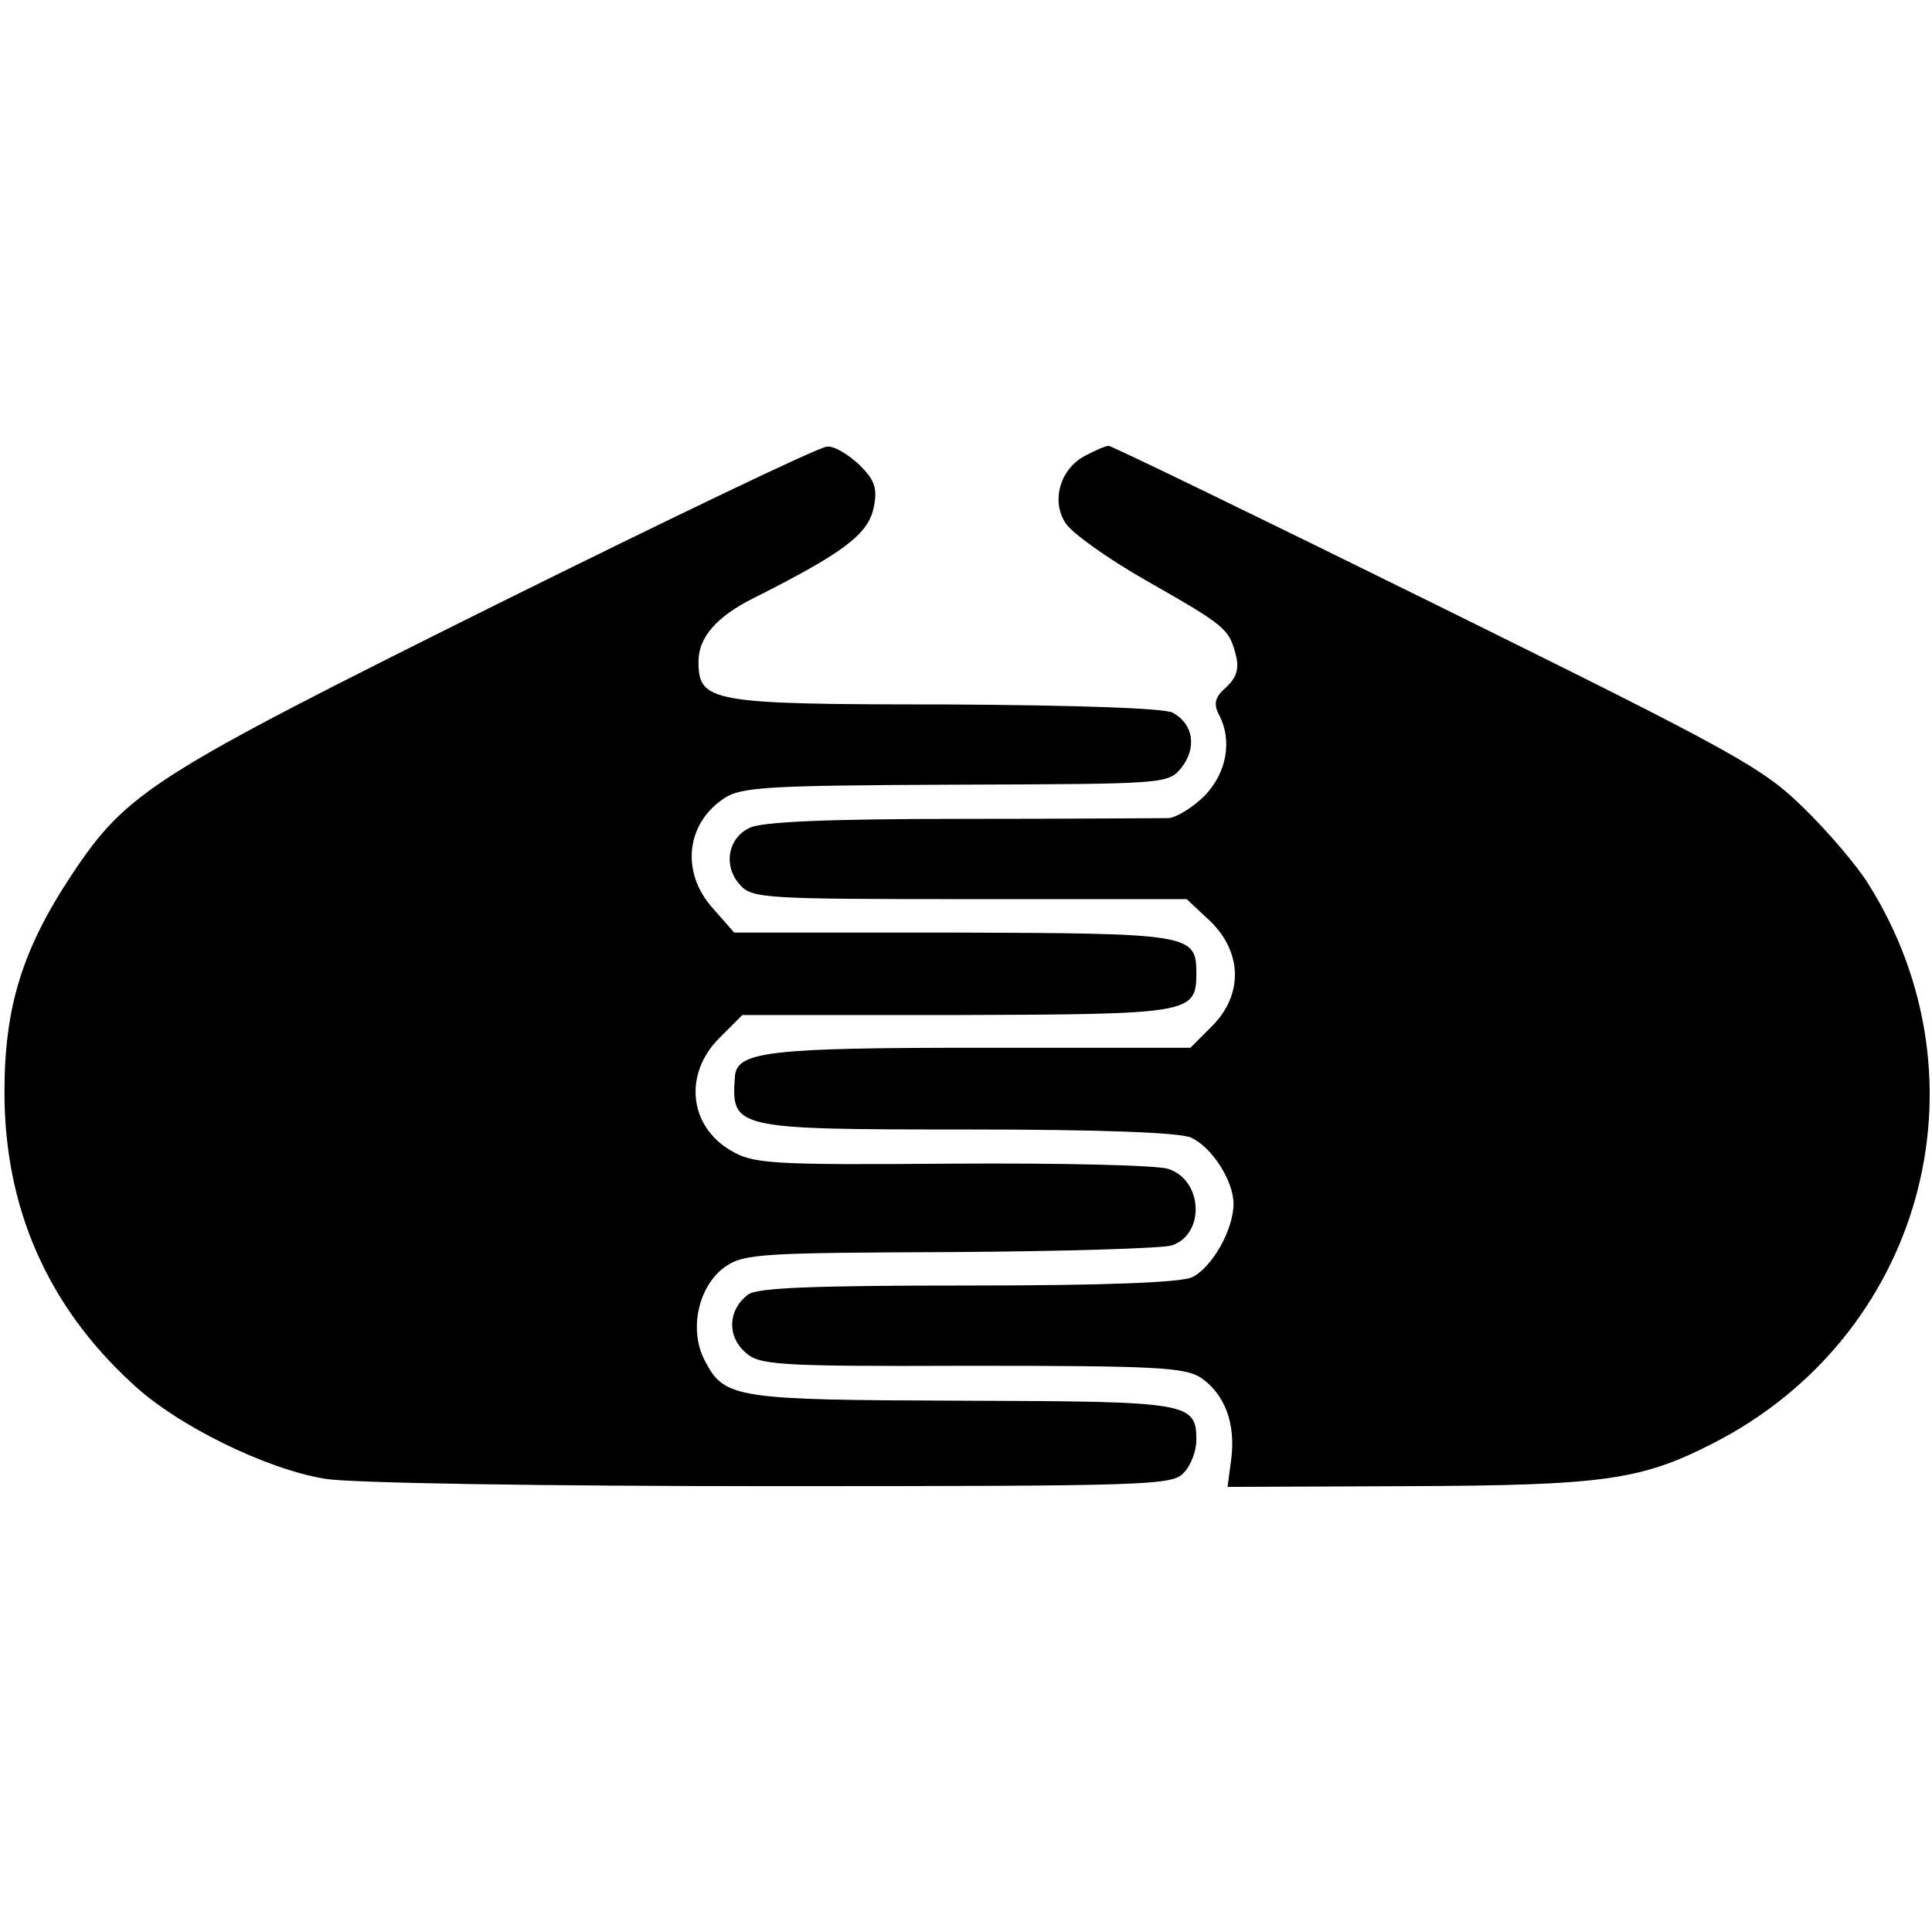
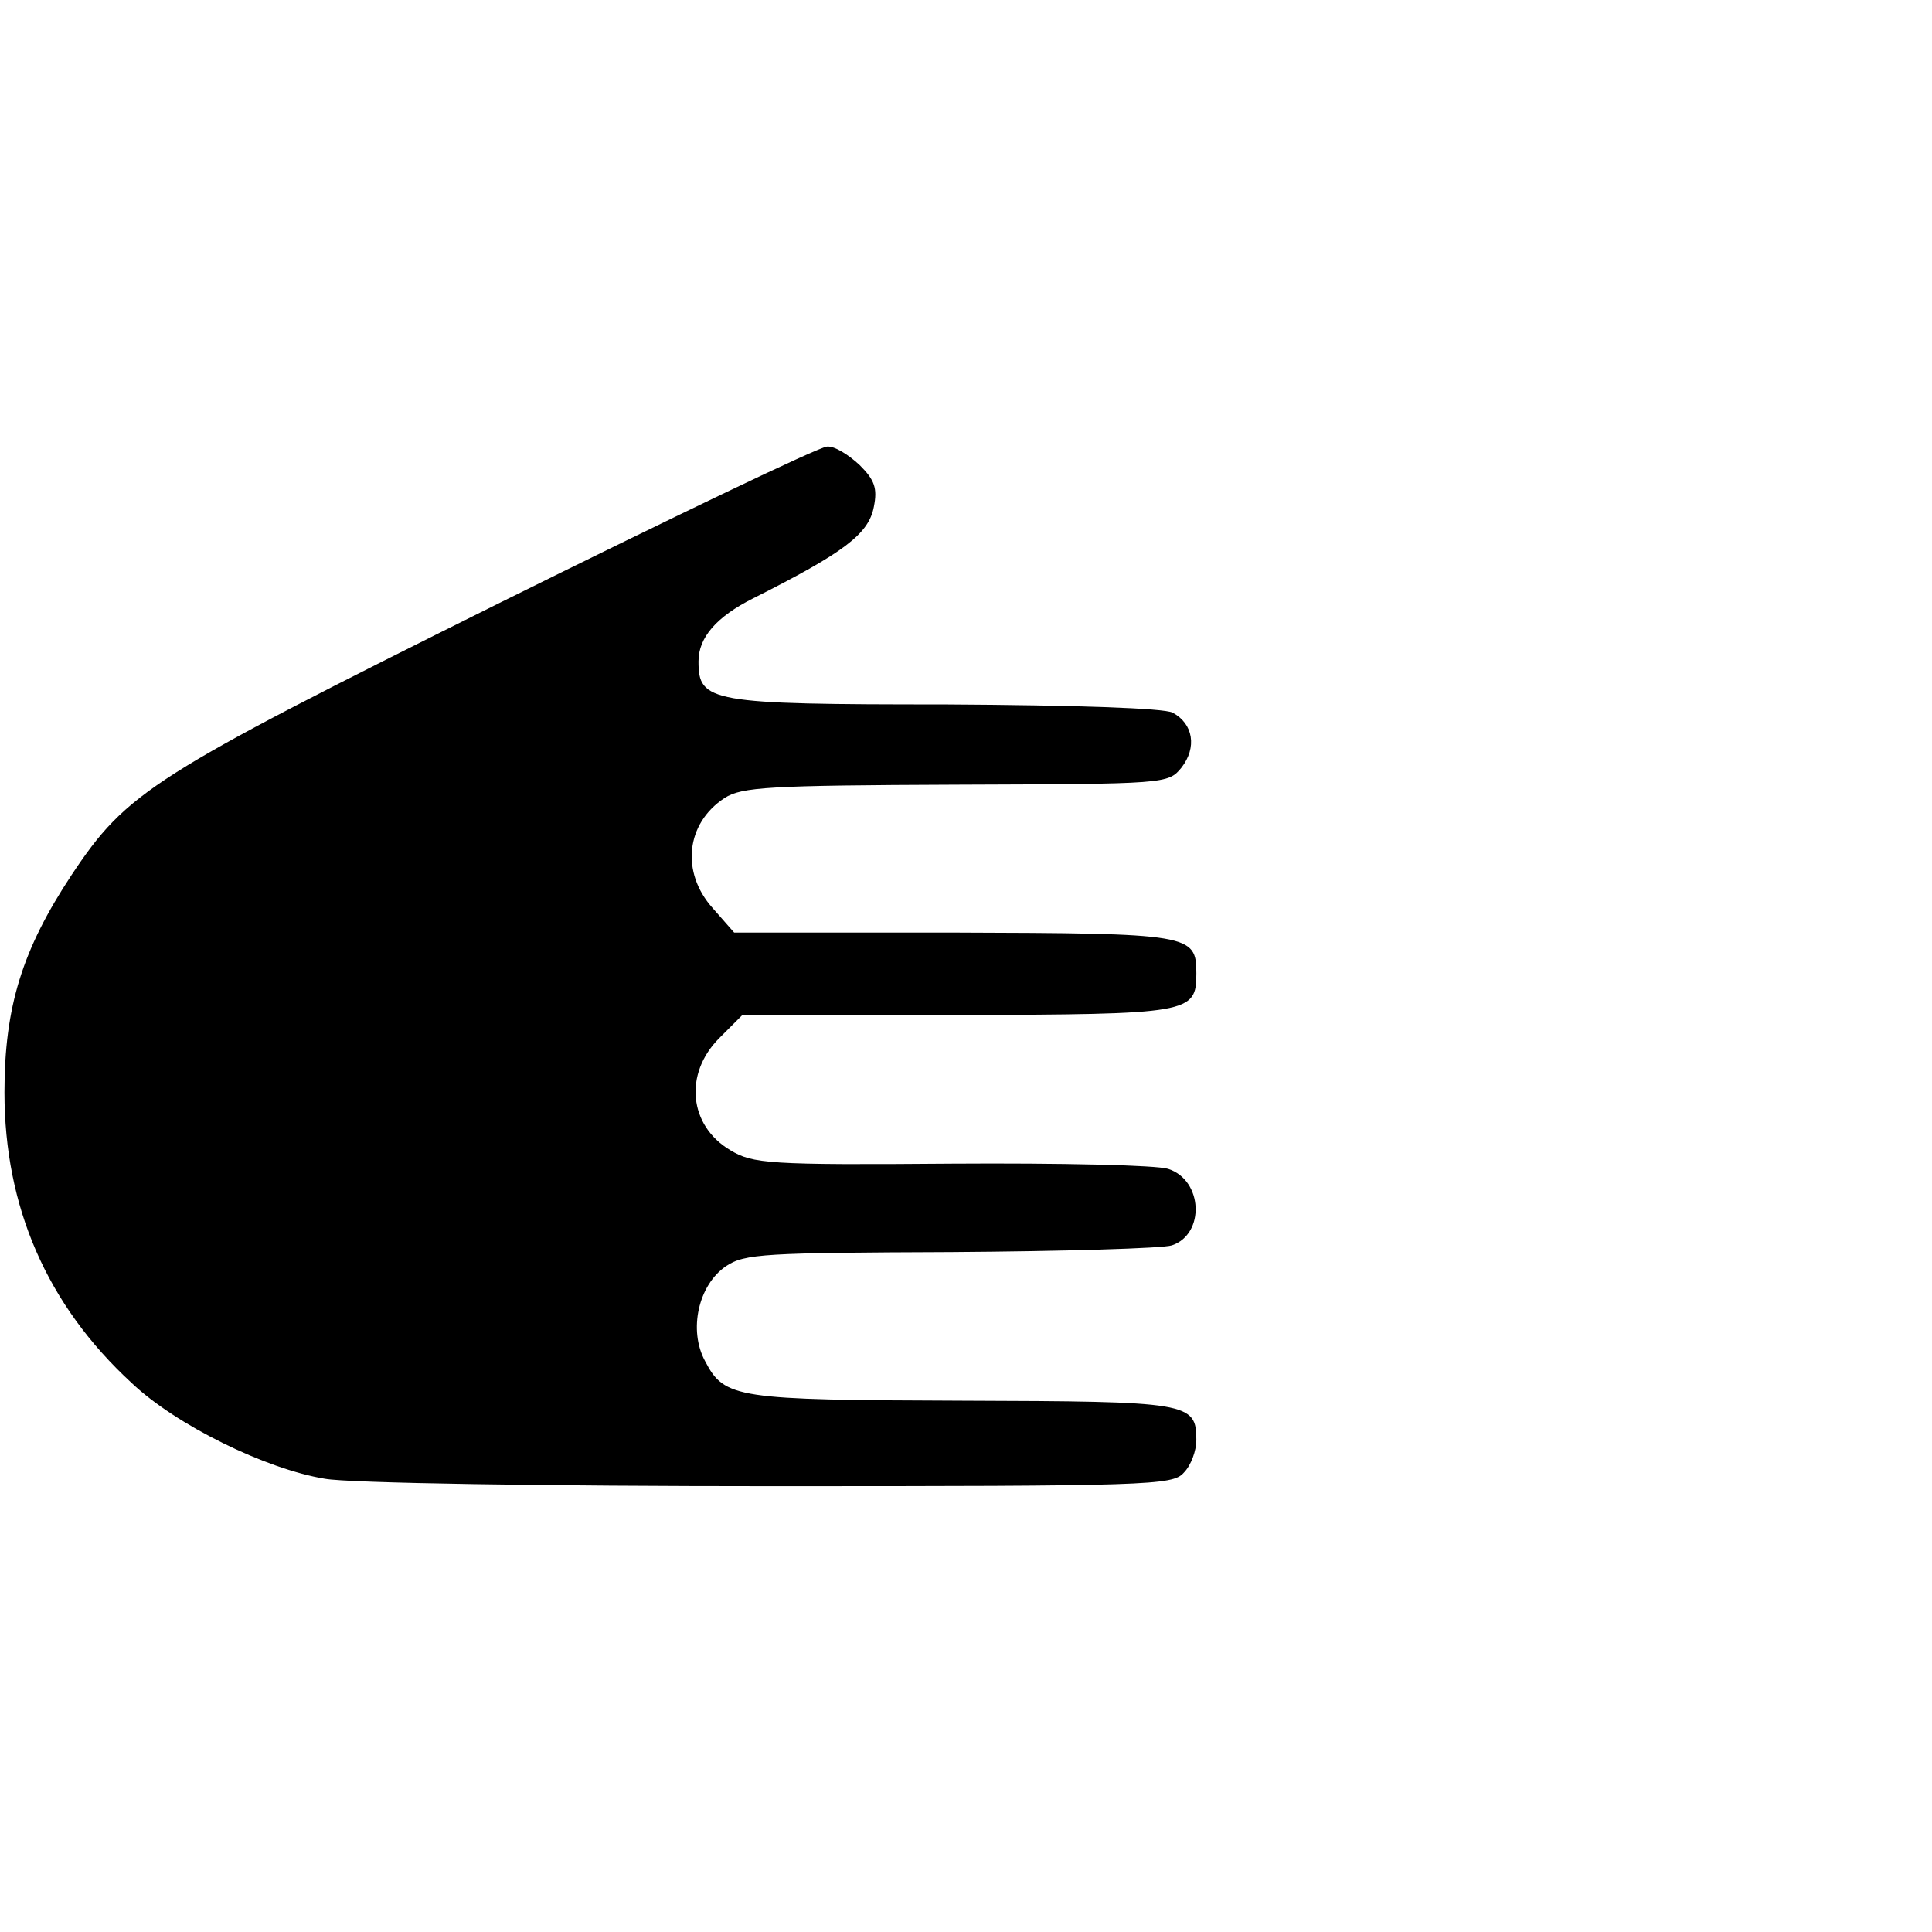
<svg xmlns="http://www.w3.org/2000/svg" version="1.0" width="260pt" height="260pt" viewBox="0 0 260 260" preserveAspectRatio="xMidYMid meet">
  <g transform="translate(0,260) scale(0.1,-0.1)" fill="#000000" stroke="none">
    <path d="M669 1787 c-464 -231 -498 -252 -573 -365 -66 -100 -90 -177 -90 -292 0 -154 57 -286 171 -391 60 -57 181 -116 260 -129 32 -6 301 -10 599 -10 511 0 542 1 557 18 10 10 17 30 17 44 0 51 -10 52 -315 53 -304 1 -320 3 -346 53 -23 42 -9 103 28 128 25 17 53 18 303 19 151 1 285 5 297 9 45 15 42 88 -5 103 -15 5 -146 8 -292 7 -246 -2 -267 0 -297 18 -56 33 -63 103 -15 151 l31 31 289 0 c314 1 322 2 322 56 0 53 -7 54 -327 55 l-295 0 -29 33 c-43 48 -36 114 16 148 23 15 60 17 312 18 283 1 285 1 303 23 21 27 16 59 -12 74 -12 6 -129 10 -306 11 -317 0 -332 3 -332 58 0 32 24 60 74 85 121 61 155 86 162 123 5 25 1 36 -19 56 -15 14 -34 26 -44 25 -10 0 -210 -96 -444 -212z" />
-     <path d="M1461 1987 c-34 -17 -47 -61 -27 -91 8 -13 57 -48 108 -77 107 -61 112 -65 121 -100 5 -19 1 -31 -13 -44 -15 -13 -17 -22 -10 -36 19 -35 11 -79 -19 -110 -16 -16 -38 -29 -48 -30 -10 0 -136 -1 -279 -1 -181 0 -269 -4 -285 -12 -30 -14 -36 -52 -13 -77 16 -18 34 -19 309 -19 l292 0 32 -30 c43 -42 44 -99 2 -141 l-29 -29 -281 0 c-287 0 -330 -5 -332 -39 -5 -70 -2 -71 312 -71 179 0 287 -4 302 -11 28 -13 57 -58 57 -89 0 -35 -29 -86 -56 -99 -17 -7 -116 -11 -303 -11 -206 0 -282 -3 -294 -12 -27 -20 -29 -55 -5 -77 19 -18 38 -20 304 -19 248 0 288 -2 310 -16 32 -22 47 -61 41 -109 l-5 -38 243 1 c262 1 313 8 409 57 282 143 378 487 210 754 -15 24 -54 70 -87 102 -55 54 -91 74 -494 273 -239 118 -437 214 -441 214 -4 0 -18 -6 -31 -13z" />
  </g>
</svg>